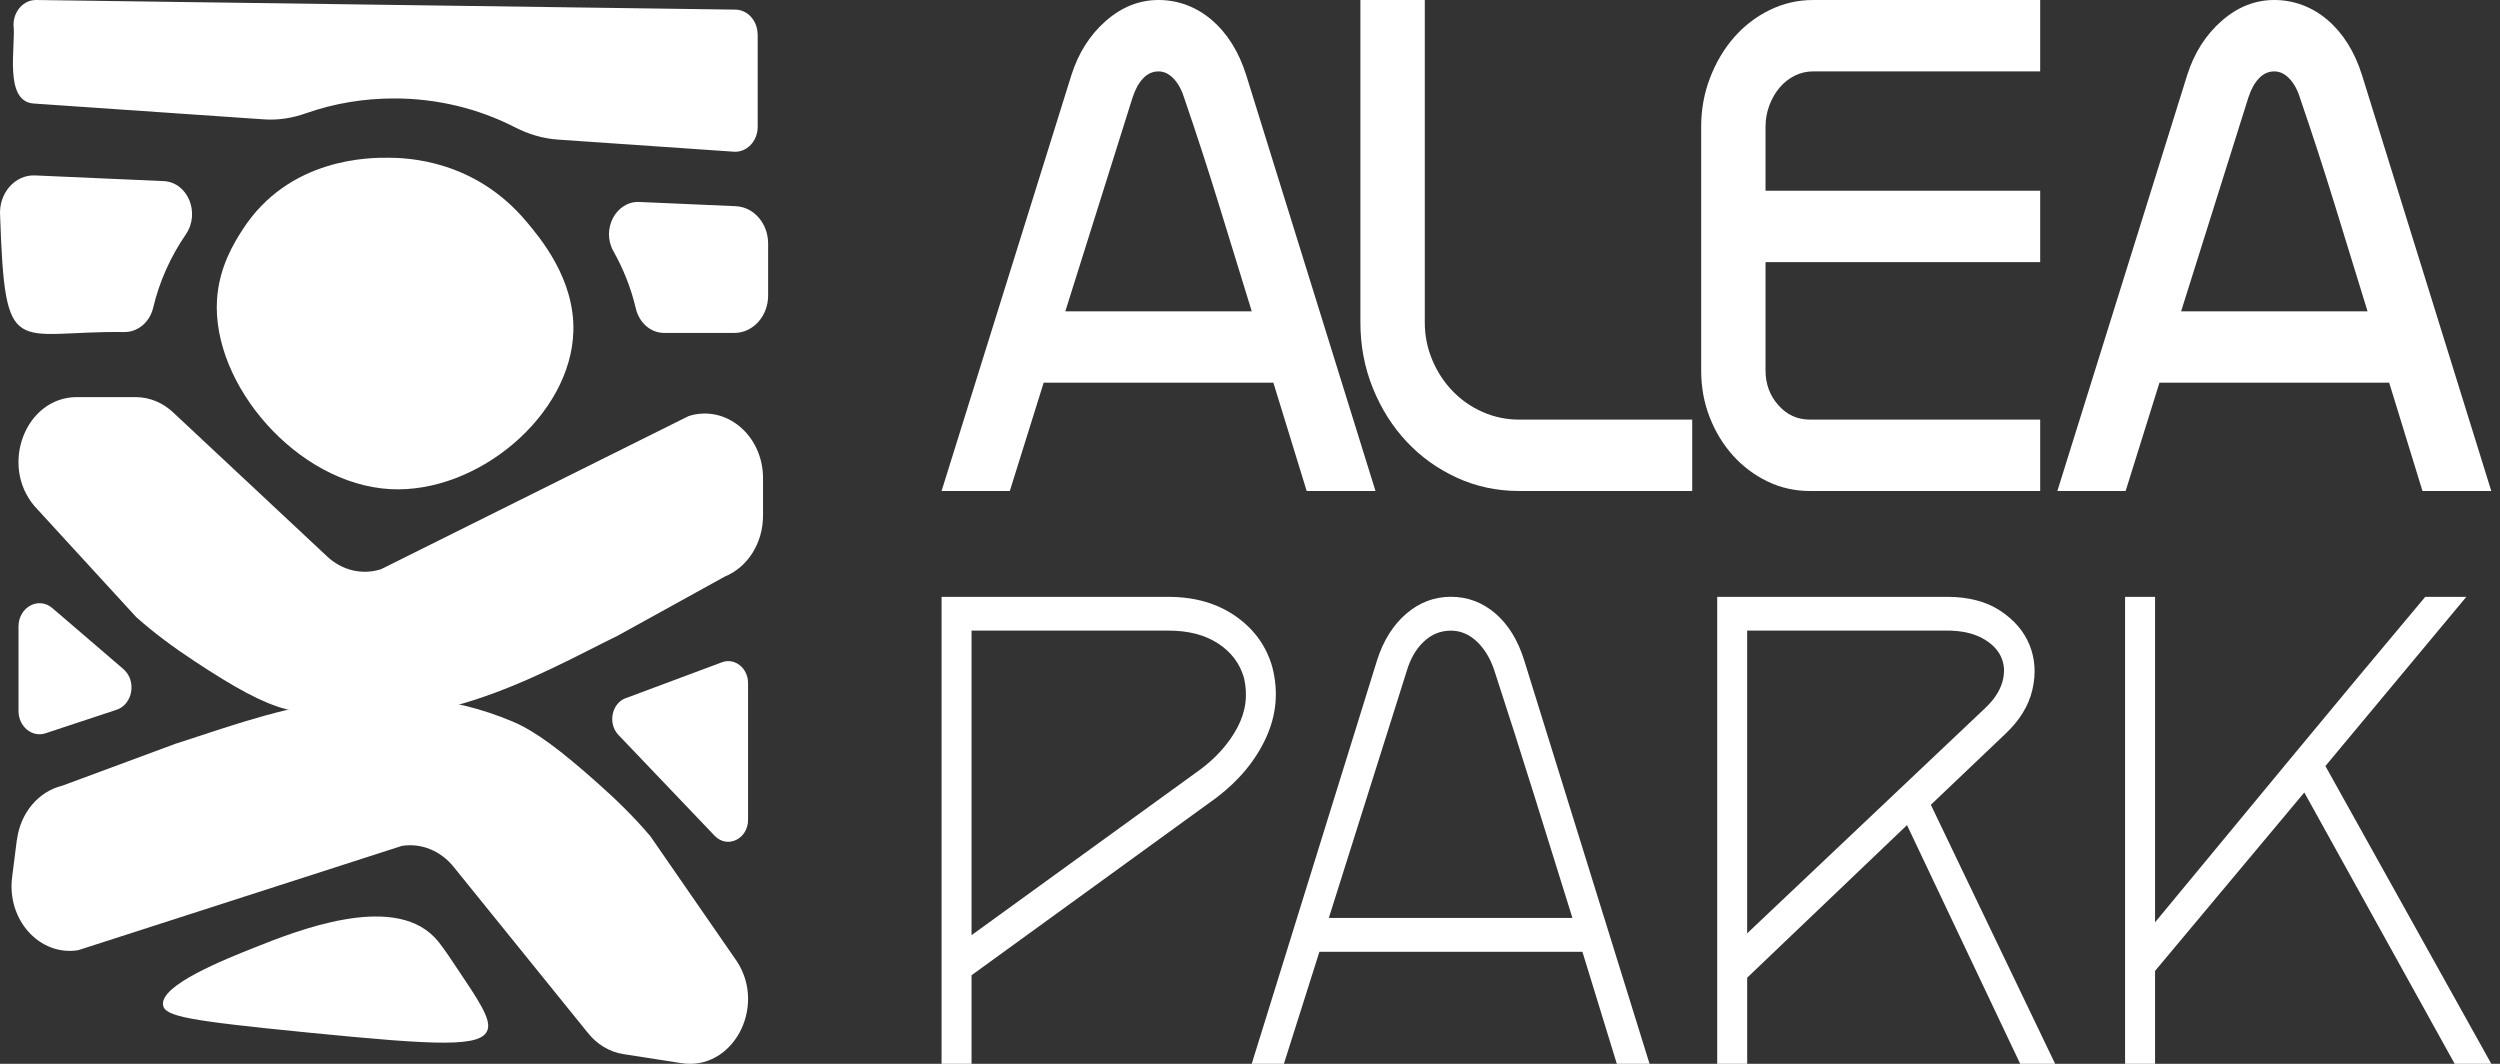
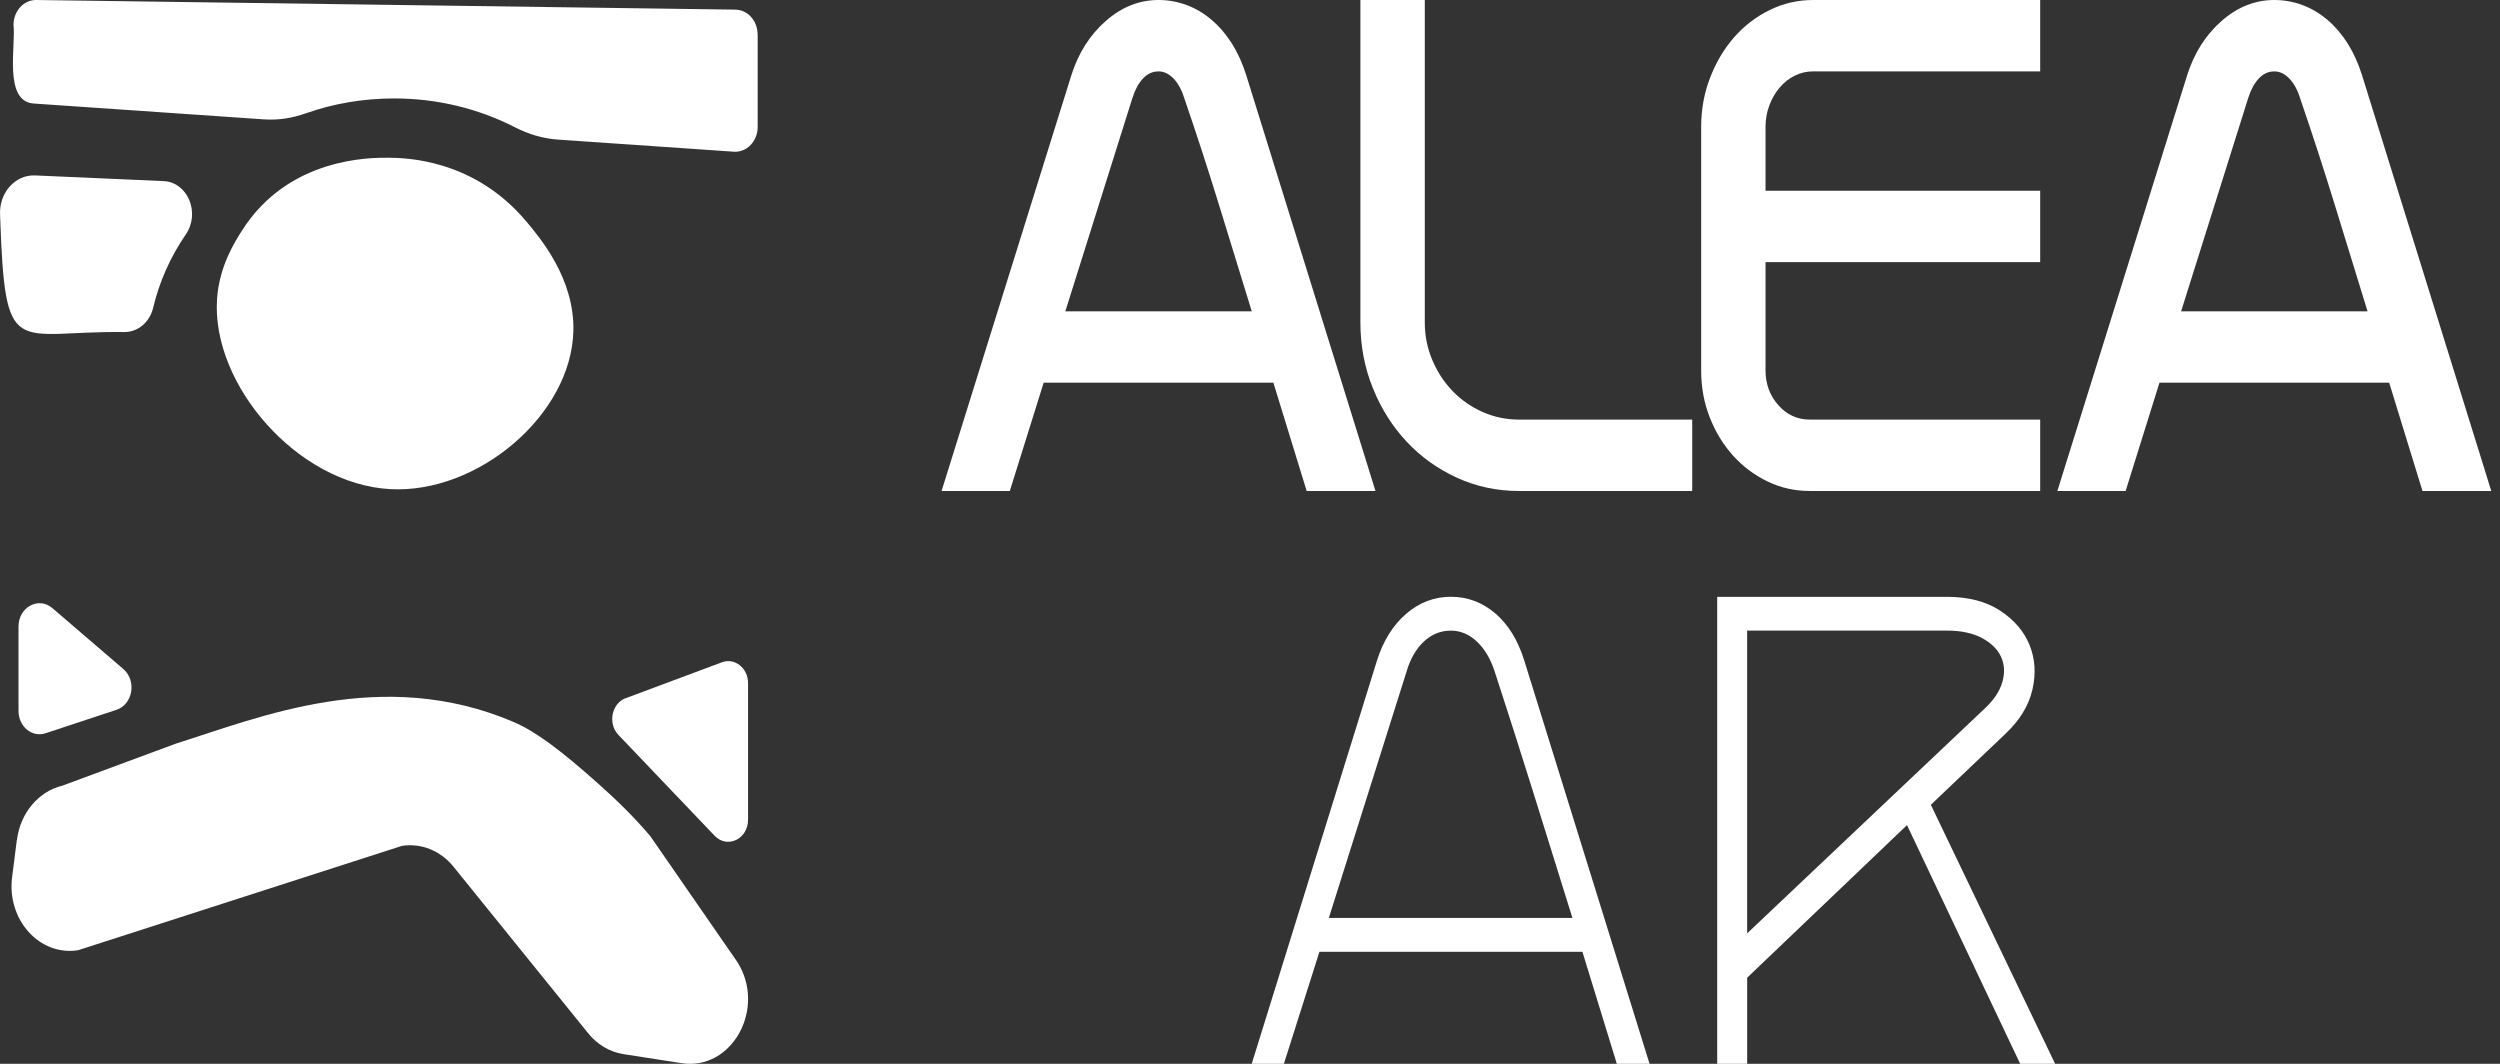
<svg xmlns="http://www.w3.org/2000/svg" width="94" height="40" viewBox="0 0 94 40" fill="none">
  <rect x="0" y="0" width="94" height="40" fill="#333333" stroke="none" />
  <path d="M35.403 18.461L40.285 2.822C40.549 1.99 40.98 1.312 41.579 0.787C42.176 0.263 42.837 0 43.561 0C44.284 0 44.979 0.252 45.563 0.752C46.148 1.254 46.579 1.943 46.857 2.822L51.718 18.461H49.131L47.879 14.389H39.242L37.969 18.461H35.403ZM40.056 11.706H47.066C46.648 10.345 46.234 9.001 45.824 7.67C45.414 6.34 44.986 5.026 44.541 3.728C44.443 3.402 44.308 3.148 44.134 2.963C43.961 2.778 43.769 2.685 43.561 2.685C43.338 2.685 43.143 2.773 42.977 2.951C42.81 3.129 42.678 3.373 42.58 3.681L40.056 11.706Z" fill="white" />
  <path d="M53.853 13.533C54.041 13.98 54.295 14.37 54.615 14.701C54.934 15.033 55.31 15.296 55.741 15.488C56.173 15.68 56.632 15.777 57.118 15.777H63.627V18.461H57.118C56.284 18.461 55.504 18.294 54.782 17.963C54.058 17.632 53.428 17.181 52.893 16.61C52.358 16.04 51.934 15.37 51.621 14.597C51.308 13.827 51.151 13.001 51.151 12.122V0H53.572V12.122C53.572 12.617 53.665 13.086 53.853 13.533Z" fill="white" />
  <path d="M64.298 2.927C64.519 2.348 64.819 1.844 65.195 1.411C65.57 0.98 66.015 0.636 66.53 0.382C67.045 0.127 67.594 0 68.178 0H76.711V2.684H68.178C67.928 2.684 67.694 2.739 67.479 2.847C67.263 2.955 67.075 3.104 66.916 3.291C66.756 3.477 66.628 3.7 66.53 3.957C66.432 4.215 66.384 4.484 66.384 4.764V7.172H76.711V9.855H66.384V13.927C66.384 14.435 66.543 14.872 66.864 15.233C67.183 15.597 67.58 15.777 68.053 15.777H76.711V18.461H68.053C67.482 18.461 66.95 18.341 66.457 18.102C65.963 17.862 65.532 17.54 65.163 17.131C64.794 16.721 64.502 16.244 64.287 15.696C64.071 15.148 63.964 14.558 63.964 13.927V4.766C63.964 4.118 64.075 3.505 64.298 2.927Z" fill="white" />
  <path d="M77.357 18.461L82.239 2.822C82.503 1.99 82.934 1.312 83.533 0.787C84.13 0.263 84.791 0 85.515 0C86.239 0 86.933 0.252 87.518 0.752C88.102 1.254 88.533 1.943 88.811 2.822L93.672 18.461H91.085L89.833 14.389H81.196L79.924 18.461H77.357ZM82.01 11.706H89.02C88.603 10.345 88.188 9.001 87.778 7.67C87.368 6.34 86.94 5.026 86.495 3.728C86.398 3.402 86.262 3.148 86.088 2.963C85.915 2.778 85.723 2.685 85.515 2.685C85.292 2.685 85.097 2.773 84.931 2.951C84.764 3.129 84.632 3.373 84.534 3.681L82.01 11.706Z" fill="white" />
-   <path d="M43.936 22.442C44.923 22.442 45.764 22.685 46.461 23.17C47.156 23.656 47.615 24.292 47.838 25.079C48.074 25.988 47.998 26.872 47.608 27.728C47.218 28.584 46.599 29.335 45.751 29.983L36.53 36.669V40H35.403V22.442H43.936ZM45.105 28.954C45.73 28.492 46.202 27.962 46.523 27.36C46.843 26.76 46.926 26.137 46.774 25.489C46.621 24.952 46.298 24.519 45.803 24.197C45.309 23.873 44.687 23.711 43.936 23.711H36.53V35.162L45.105 28.952V28.954Z" fill="white" />
  <path d="M47.065 39.998L51.779 24.822C52.016 24.082 52.381 23.501 52.875 23.076C53.369 22.652 53.928 22.439 54.554 22.439C55.18 22.439 55.736 22.648 56.223 23.064C56.71 23.481 57.071 24.066 57.308 24.822L62.023 39.998H60.792L59.499 35.788H49.61L48.275 39.998H47.065ZM49.964 34.515H59.123C58.637 32.949 58.153 31.398 57.673 29.863C57.193 28.327 56.703 26.791 56.202 25.256C56.05 24.78 55.827 24.404 55.535 24.127C55.243 23.851 54.915 23.712 54.554 23.712C54.164 23.712 53.824 23.851 53.532 24.127C53.24 24.403 53.023 24.78 52.885 25.256L49.964 34.515Z" fill="white" />
  <path d="M64.567 22.441H73.205C74.012 22.441 74.679 22.615 75.207 22.962C75.736 23.309 76.105 23.741 76.313 24.257C76.522 24.775 76.557 25.333 76.418 25.934C76.278 26.536 75.938 27.091 75.395 27.6L72.6 30.26C73.351 31.833 74.133 33.464 74.947 35.153C75.76 36.842 76.535 38.457 77.273 39.999H75.959L71.703 31.024L65.694 36.761V39.999H64.567V22.441ZM65.693 35.094L74.622 26.644C74.97 26.32 75.192 25.986 75.29 25.639C75.387 25.292 75.369 24.977 75.237 24.692C75.104 24.407 74.866 24.173 74.518 23.988C74.169 23.803 73.731 23.71 73.203 23.71H65.693V35.092V35.094Z" fill="white" />
-   <path d="M87.435 28.803L93.673 39.999H92.296L86.642 29.797L81.03 36.506V39.999H79.903V22.441H81.03V34.679C82.726 32.629 84.42 30.581 86.11 28.537C87.8 26.494 89.492 24.461 91.19 22.441H92.734L87.435 28.803Z" fill="white" />
-   <path d="M28.69 19.4V17.981C28.69 16.363 27.291 15.196 25.889 15.646L14.326 21.403C13.613 21.631 12.845 21.445 12.284 20.907L6.528 15.523C6.131 15.141 5.622 14.931 5.095 14.931H2.89C0.97 14.931 -0.021 17.474 1.293 19.026L5.123 23.204C5.82 23.823 6.53 24.344 7.333 24.873C8.846 25.87 9.873 26.437 10.765 26.666C15.904 27.983 20.212 25.378 23.23 23.9L27.25 21.68C28.114 21.329 28.689 20.418 28.689 19.399L28.69 19.4Z" fill="white" />
  <path d="M0.633 31.58L0.455 32.986C0.253 34.587 1.493 35.958 2.938 35.728L15.109 31.806C15.843 31.689 16.581 31.992 17.07 32.611L22.097 38.828C22.443 39.268 22.921 39.554 23.442 39.635L25.626 39.975C27.527 40.27 28.829 37.904 27.72 36.165L24.45 31.437C23.837 30.717 23.2 30.092 22.471 29.445C21.098 28.224 20.151 27.504 19.296 27.14C14.372 25.045 9.778 26.962 6.605 27.963L2.346 29.541C1.446 29.756 0.764 30.57 0.637 31.58H0.633Z" fill="white" />
  <path d="M5.758 11.575C5.629 12.119 5.176 12.492 4.669 12.485C0.506 12.431 0.194 13.618 0.004 8.104C-0.053 7.267 0.562 6.563 1.319 6.596L6.149 6.809C7.059 6.849 7.54 8.006 6.989 8.81C6.41 9.654 5.991 10.589 5.758 11.575Z" fill="white" />
-   <path d="M28.882 9.159V11.111C28.882 11.888 28.314 12.518 27.614 12.518H24.968C24.462 12.518 24.03 12.132 23.904 11.588C23.73 10.845 23.445 10.121 23.064 9.444C22.6 8.62 23.163 7.556 24.038 7.594L27.664 7.753C28.345 7.783 28.882 8.402 28.882 9.158V9.159Z" fill="white" />
  <path d="M28.489 1.298V4.77C28.489 5.309 28.078 5.737 27.593 5.704L20.968 5.248C20.41 5.209 19.867 5.045 19.359 4.784C17.99 4.082 16.432 3.701 14.823 3.701C13.665 3.701 12.543 3.892 11.494 4.262C10.986 4.442 10.457 4.526 9.925 4.488L1.301 3.895C0.114 3.852 0.603 1.729 0.508 0.936C0.508 0.414 0.893 -0.007 1.364 9.17841e-05L27.653 0.362C28.115 0.369 28.486 0.785 28.486 1.298H28.489Z" fill="white" />
  <path d="M21.559 12.436C21.488 15.605 17.957 18.575 14.666 18.391C11.174 18.197 7.955 14.456 8.16 11.26C8.239 10.02 8.819 9.107 9.106 8.658C10.859 5.905 13.949 5.927 14.606 5.931C15.301 5.935 17.831 6 19.783 8.319C20.32 8.957 21.603 10.481 21.559 12.436Z" fill="white" />
-   <path d="M6.13 37.786C6.025 37.038 8.415 36.088 9.587 35.621C11.145 35.001 14.714 33.581 16.326 35.231C16.547 35.458 16.755 35.766 17.112 36.298C18.013 37.638 18.463 38.309 18.335 38.715C18.121 39.389 16.478 39.308 11.612 38.827C7.068 38.377 6.192 38.219 6.13 37.786Z" fill="white" />
  <path d="M23.527 26.252C24.733 25.803 25.938 25.353 27.144 24.902C27.626 24.721 28.127 25.12 28.127 25.684V30.824C28.127 31.548 27.346 31.923 26.87 31.424C25.664 30.16 24.459 28.897 23.253 27.633C22.845 27.205 22.995 26.449 23.527 26.249V26.252Z" fill="white" />
  <path d="M4.638 25.156C3.749 24.393 2.858 23.63 1.969 22.865C1.45 22.419 0.696 22.83 0.696 23.557V26.732C0.696 27.318 1.205 27.739 1.712 27.571C2.601 27.276 3.492 26.981 4.381 26.688C4.997 26.484 5.147 25.593 4.638 25.156Z" fill="white" />
</svg>